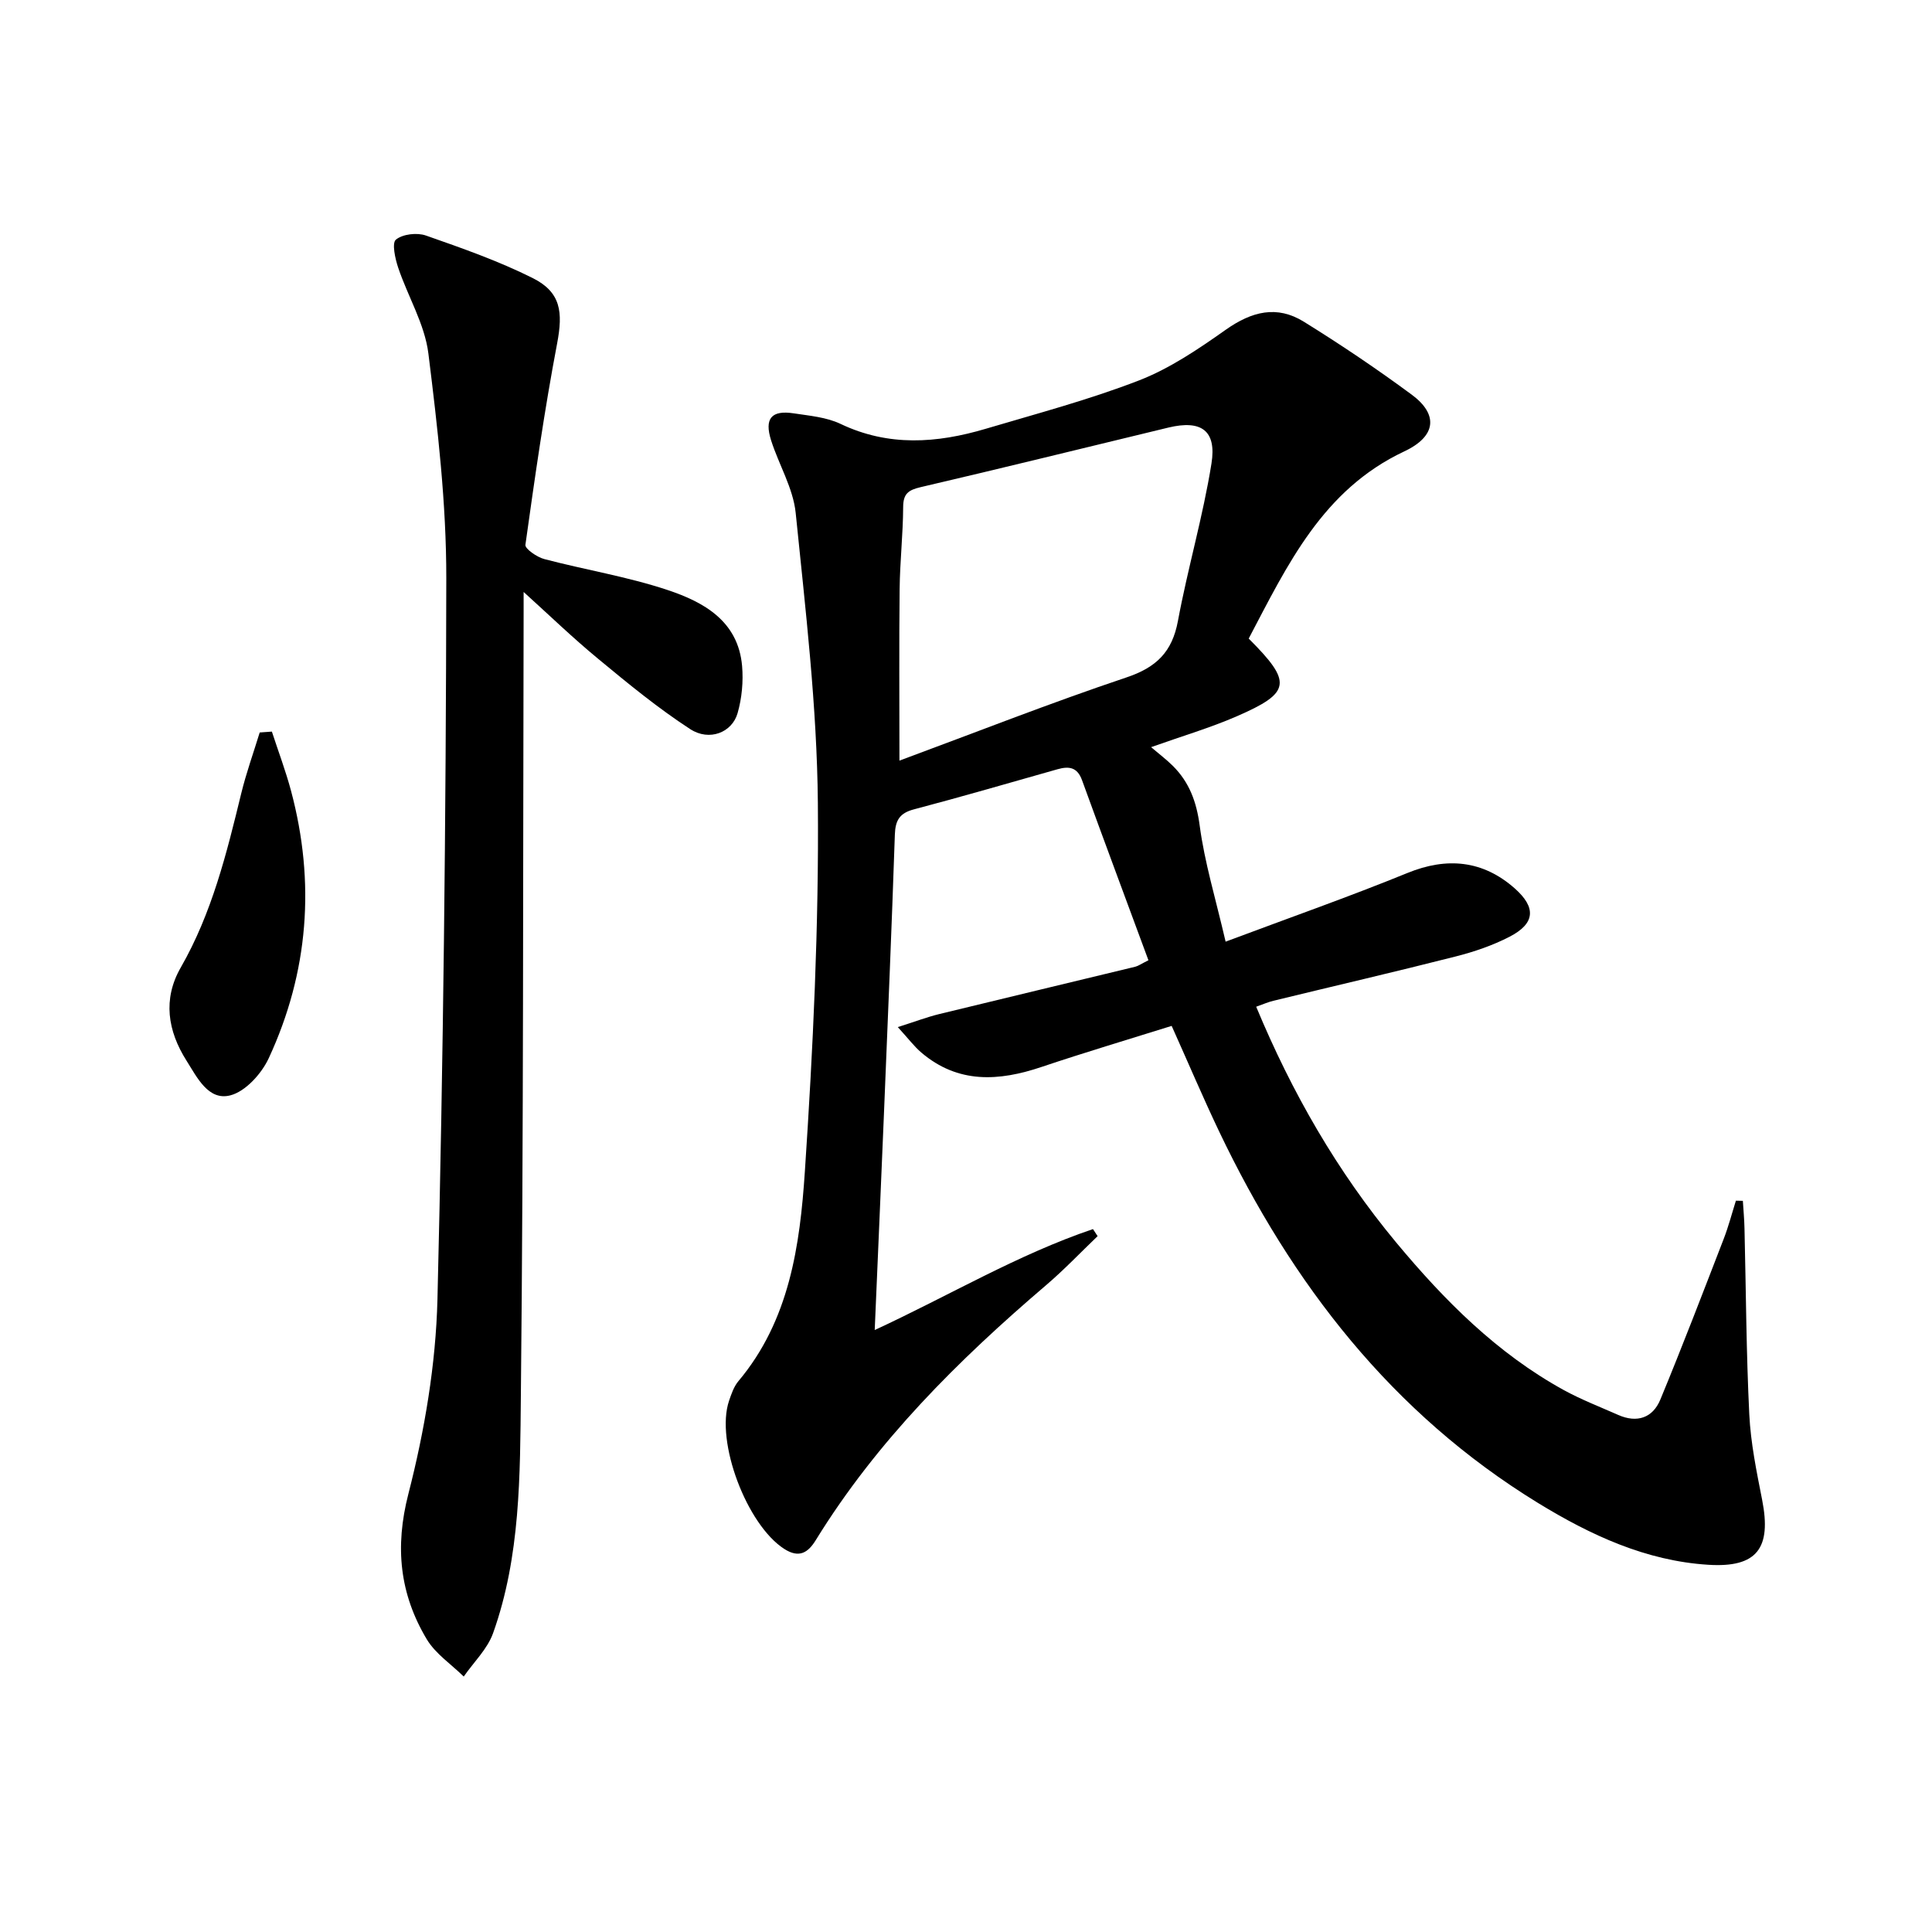
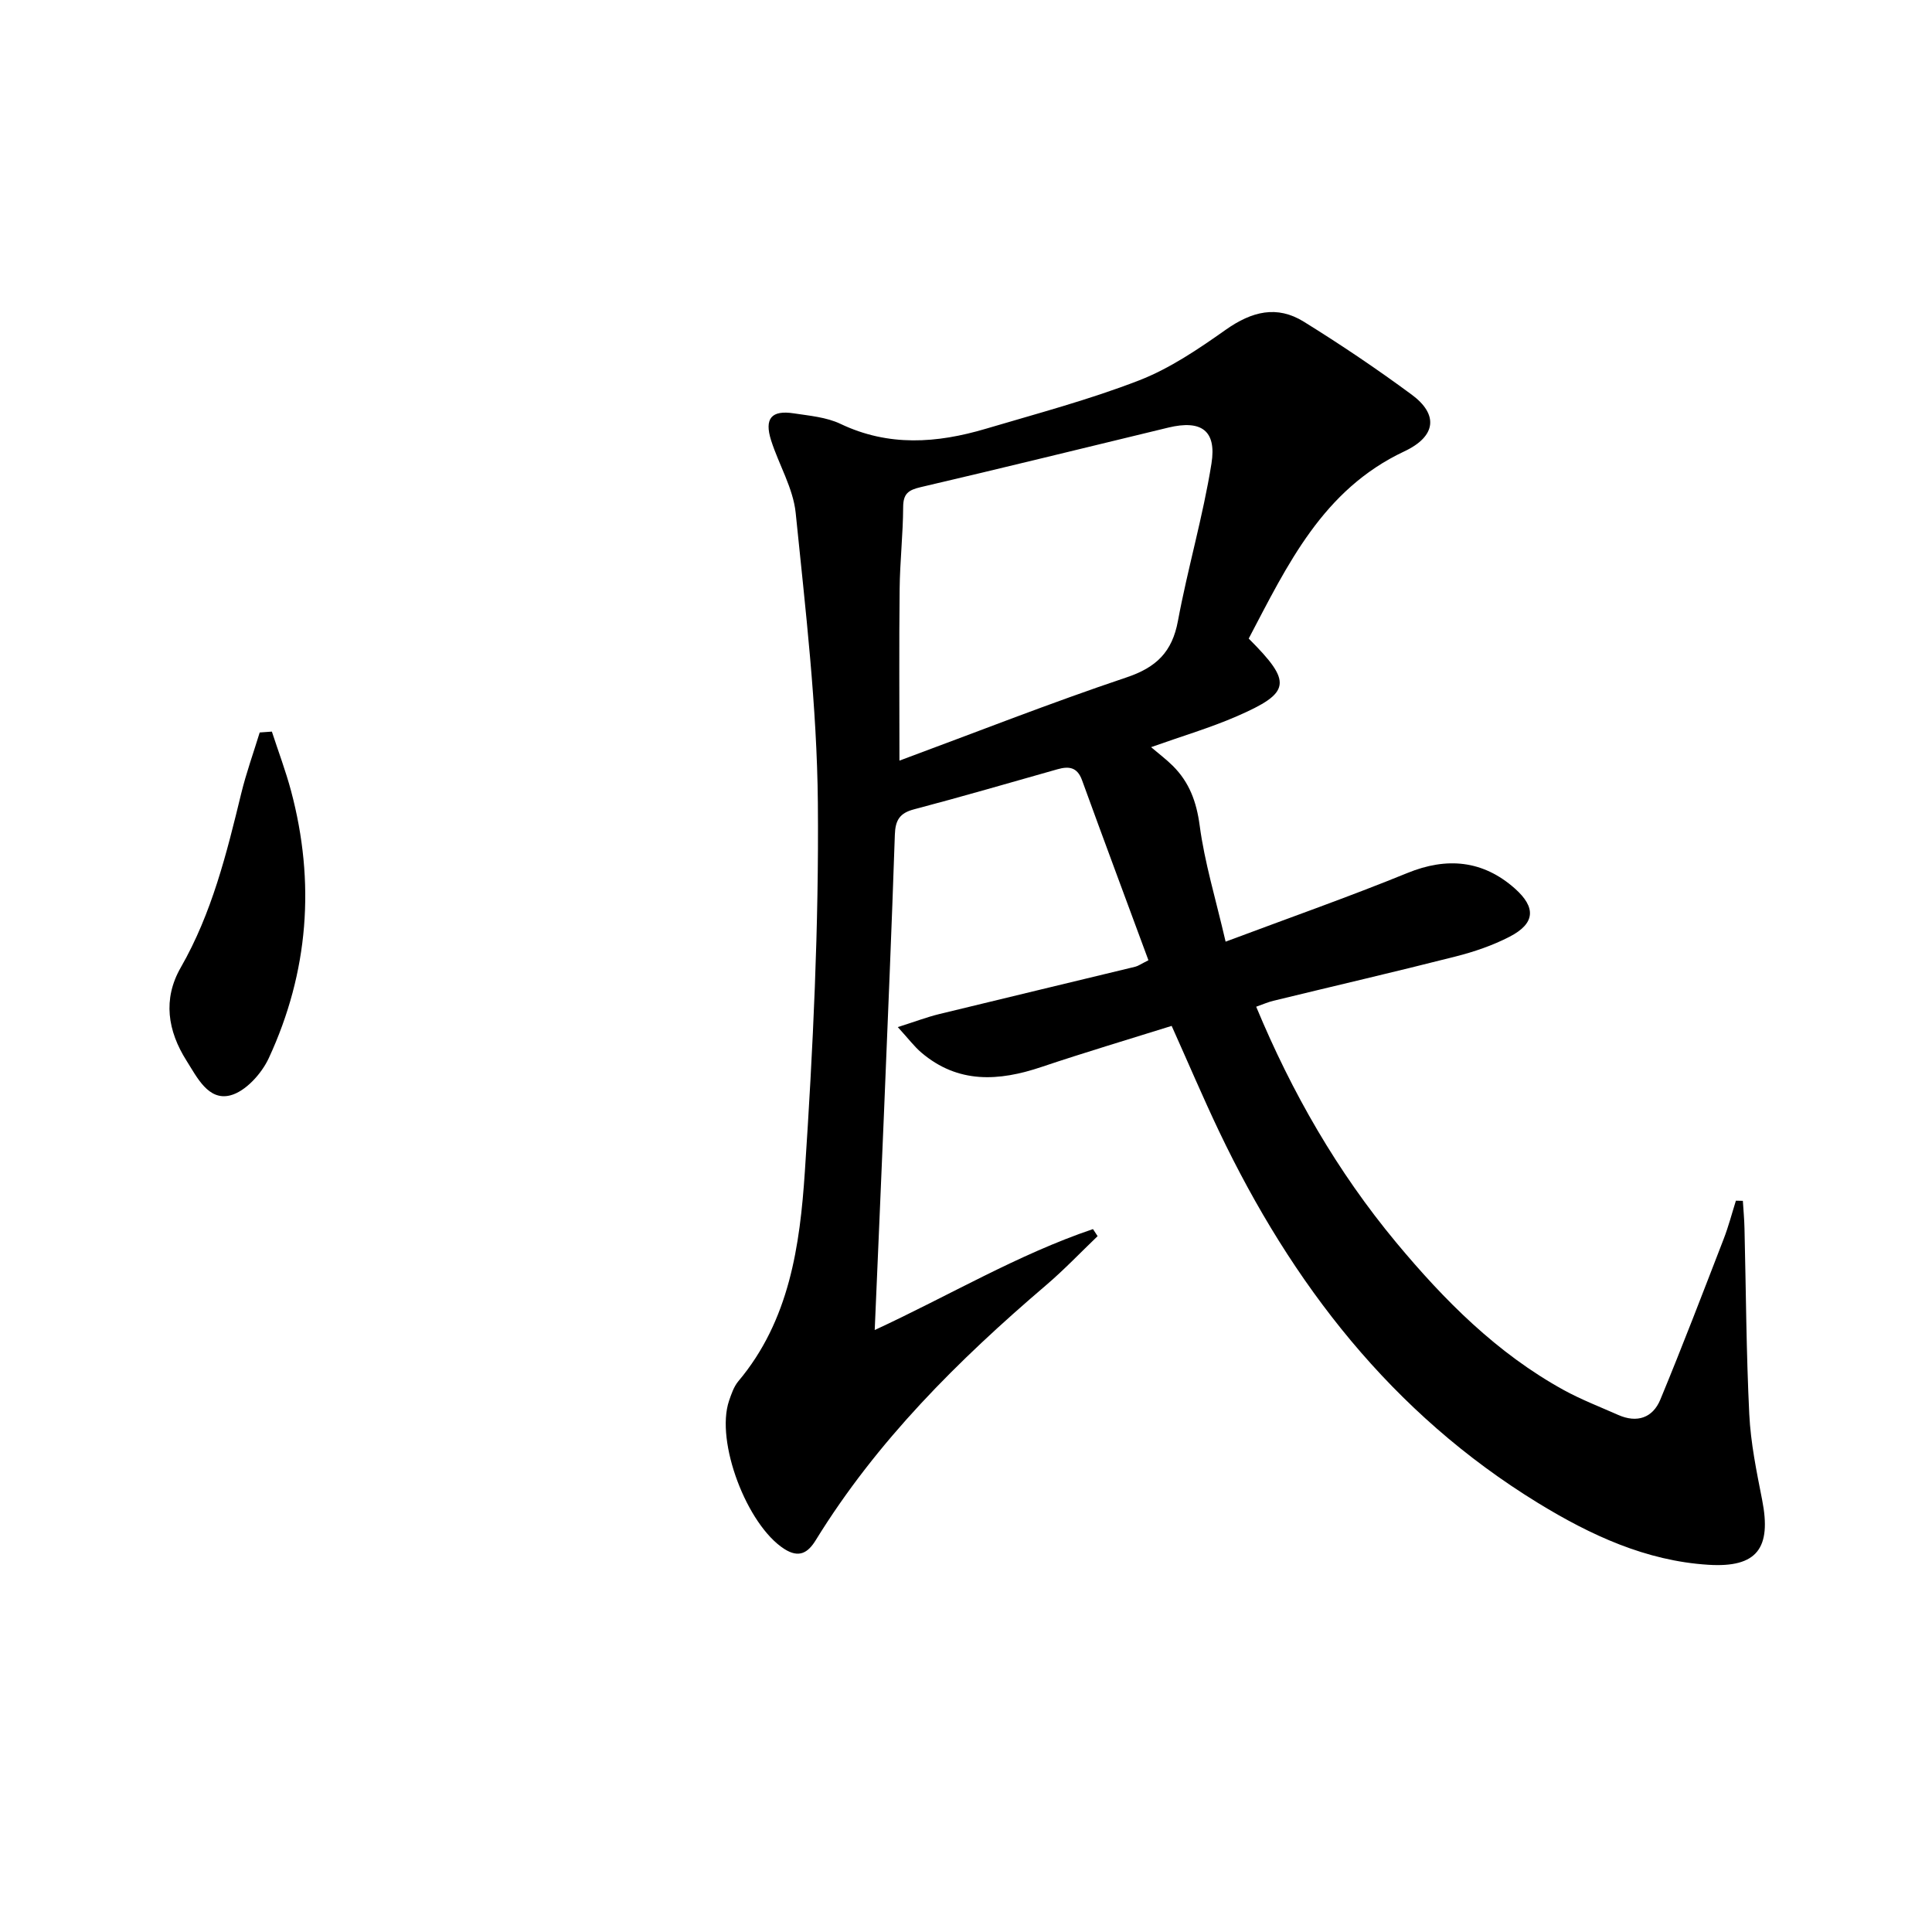
<svg xmlns="http://www.w3.org/2000/svg" enable-background="new 0 0 400 400" viewBox="0 0 400 400">
  <path d="m258.53 132.21c9.09 9.08 8.77 11.2-2.49 16.1-5.45 2.37-11.2 4.06-17.72 6.38 1.64 1.4 3.16 2.54 4.49 3.86 3.42 3.4 4.91 7.43 5.57 12.36 1.01 7.64 3.3 15.12 5.37 24.05 13.29-4.98 25.59-9.3 37.65-14.22 8.15-3.33 15.63-2.64 22.23 3.21 4.43 3.93 4.24 7.24-1.09 9.99-3.5 1.81-7.34 3.12-11.17 4.09-12.54 3.19-25.16 6.11-37.73 9.17-1.11.27-2.17.74-3.56 1.23 7.4 17.8 16.79 34.14 29 48.83 9.96 11.97 20.85 22.92 34.65 30.52 3.62 1.99 7.52 3.49 11.31 5.17 3.89 1.72 7.14.61 8.71-3.17 4.56-11.01 8.82-22.15 13.12-33.27 1-2.58 1.7-5.28 2.53-7.92l1.44.03c.12 1.93.3 3.85.34 5.78.31 12.81.36 25.63.99 38.42.29 5.93 1.51 11.85 2.66 17.7 1.97 10.01-1.03 14.09-11.15 13.45-12.91-.81-24.38-6.14-35.24-12.79-30.26-18.55-50.96-45.34-66.03-76.92-3.35-7.03-6.39-14.2-9.83-21.86-9 2.82-18.02 5.5-26.94 8.5-8.84 2.98-17.27 3.5-24.88-2.97-1.47-1.25-2.64-2.83-4.88-5.28 3.51-1.11 6.01-2.07 8.59-2.7 13.52-3.3 27.05-6.52 40.58-9.8.6-.15 1.15-.55 2.72-1.34-4.6-12.46-9.23-24.85-13.75-37.29-.99-2.72-2.73-2.92-5.09-2.25-9.9 2.8-19.78 5.68-29.72 8.3-2.97.78-3.84 2.28-3.94 5.23-.65 19.29-1.47 38.57-2.26 57.85-.6 14.61-1.25 29.21-1.91 44.72 15.46-7.16 29.64-15.64 45.19-20.9.32.49.64.98.96 1.46-3.55 3.4-6.95 6.98-10.69 10.17-18.19 15.53-35.03 32.25-47.67 52.78-1.59 2.58-3.44 3.79-6.53 1.8-7.73-4.97-14.28-22.2-11.42-30.66.48-1.4.99-2.92 1.91-4.03 10.6-12.59 12.77-28.11 13.79-43.47 1.69-25.38 2.91-50.85 2.69-76.27-.18-20.03-2.57-40.07-4.59-60.04-.52-5.13-3.48-9.98-5.09-15.03-1.44-4.54.07-6.31 4.7-5.6 3.27.5 6.76.79 9.67 2.18 9.96 4.75 19.96 4.01 30.05 1.02 10.65-3.16 21.44-6.02 31.78-10.03 6.38-2.48 12.28-6.49 17.93-10.48 5.42-3.82 10.61-5.11 16.17-1.66 7.63 4.73 15.1 9.76 22.32 15.09 5.57 4.11 5.11 8.64-1.54 11.76-16.9 7.95-24.17 23.49-32.2 38.75zm-72.31 25.27c15.85-5.87 31.28-11.95 46.98-17.22 6.22-2.08 9.49-5.28 10.68-11.71 2.03-10.91 5.19-21.63 6.94-32.57 1.1-6.88-2.14-9.08-8.9-7.46-17.1 4.12-34.18 8.35-51.31 12.34-2.57.6-3.61 1.37-3.62 4.13-.03 5.65-.67 11.29-.73 16.93-.13 11.59-.04 23.19-.04 35.56z" />
-   <path d="m108.41 122.56v3.95c-.14 54.13-.01 108.27-.57 162.39-.17 16.52-.07 33.31-5.75 49.22-1.18 3.3-4.01 6.01-6.08 8.99-2.6-2.56-5.87-4.72-7.68-7.76-5.57-9.35-6.62-19.02-3.78-30.05 3.36-13.09 5.68-26.78 6.02-40.27 1.22-49.74 1.76-99.51 1.83-149.27.02-15.54-1.79-31.14-3.71-46.59-.76-6.08-4.25-11.79-6.25-17.75-.63-1.88-1.34-5.1-.47-5.81 1.41-1.15 4.36-1.49 6.2-.85 7.49 2.62 15.04 5.27 22.12 8.81 5.87 2.94 6.28 7.07 5.06 13.52-2.63 13.82-4.62 27.77-6.57 41.71-.11.82 2.39 2.55 3.91 2.95 8.48 2.23 17.22 3.64 25.51 6.4 7.49 2.49 14.62 6.42 15.44 15.71.28 3.23-.04 6.68-.93 9.79-1.14 4.01-5.85 5.89-9.82 3.3-6.64-4.32-12.82-9.39-18.94-14.46-5.37-4.42-10.38-9.27-15.54-13.93z" />
  <path d="m56.29 151.47c1.33 4.09 2.86 8.13 3.97 12.28 5.06 18.96 3.63 37.52-4.6 55.3-1.49 3.23-4.83 6.94-8 7.74-4.53 1.14-6.85-3.72-9.04-7.18-3.91-6.17-4.95-12.75-1.2-19.29 6.45-11.25 9.5-23.61 12.52-36.03 1.04-4.27 2.54-8.43 3.83-12.64.85-.06 1.68-.12 2.52-.18z" />
</svg>